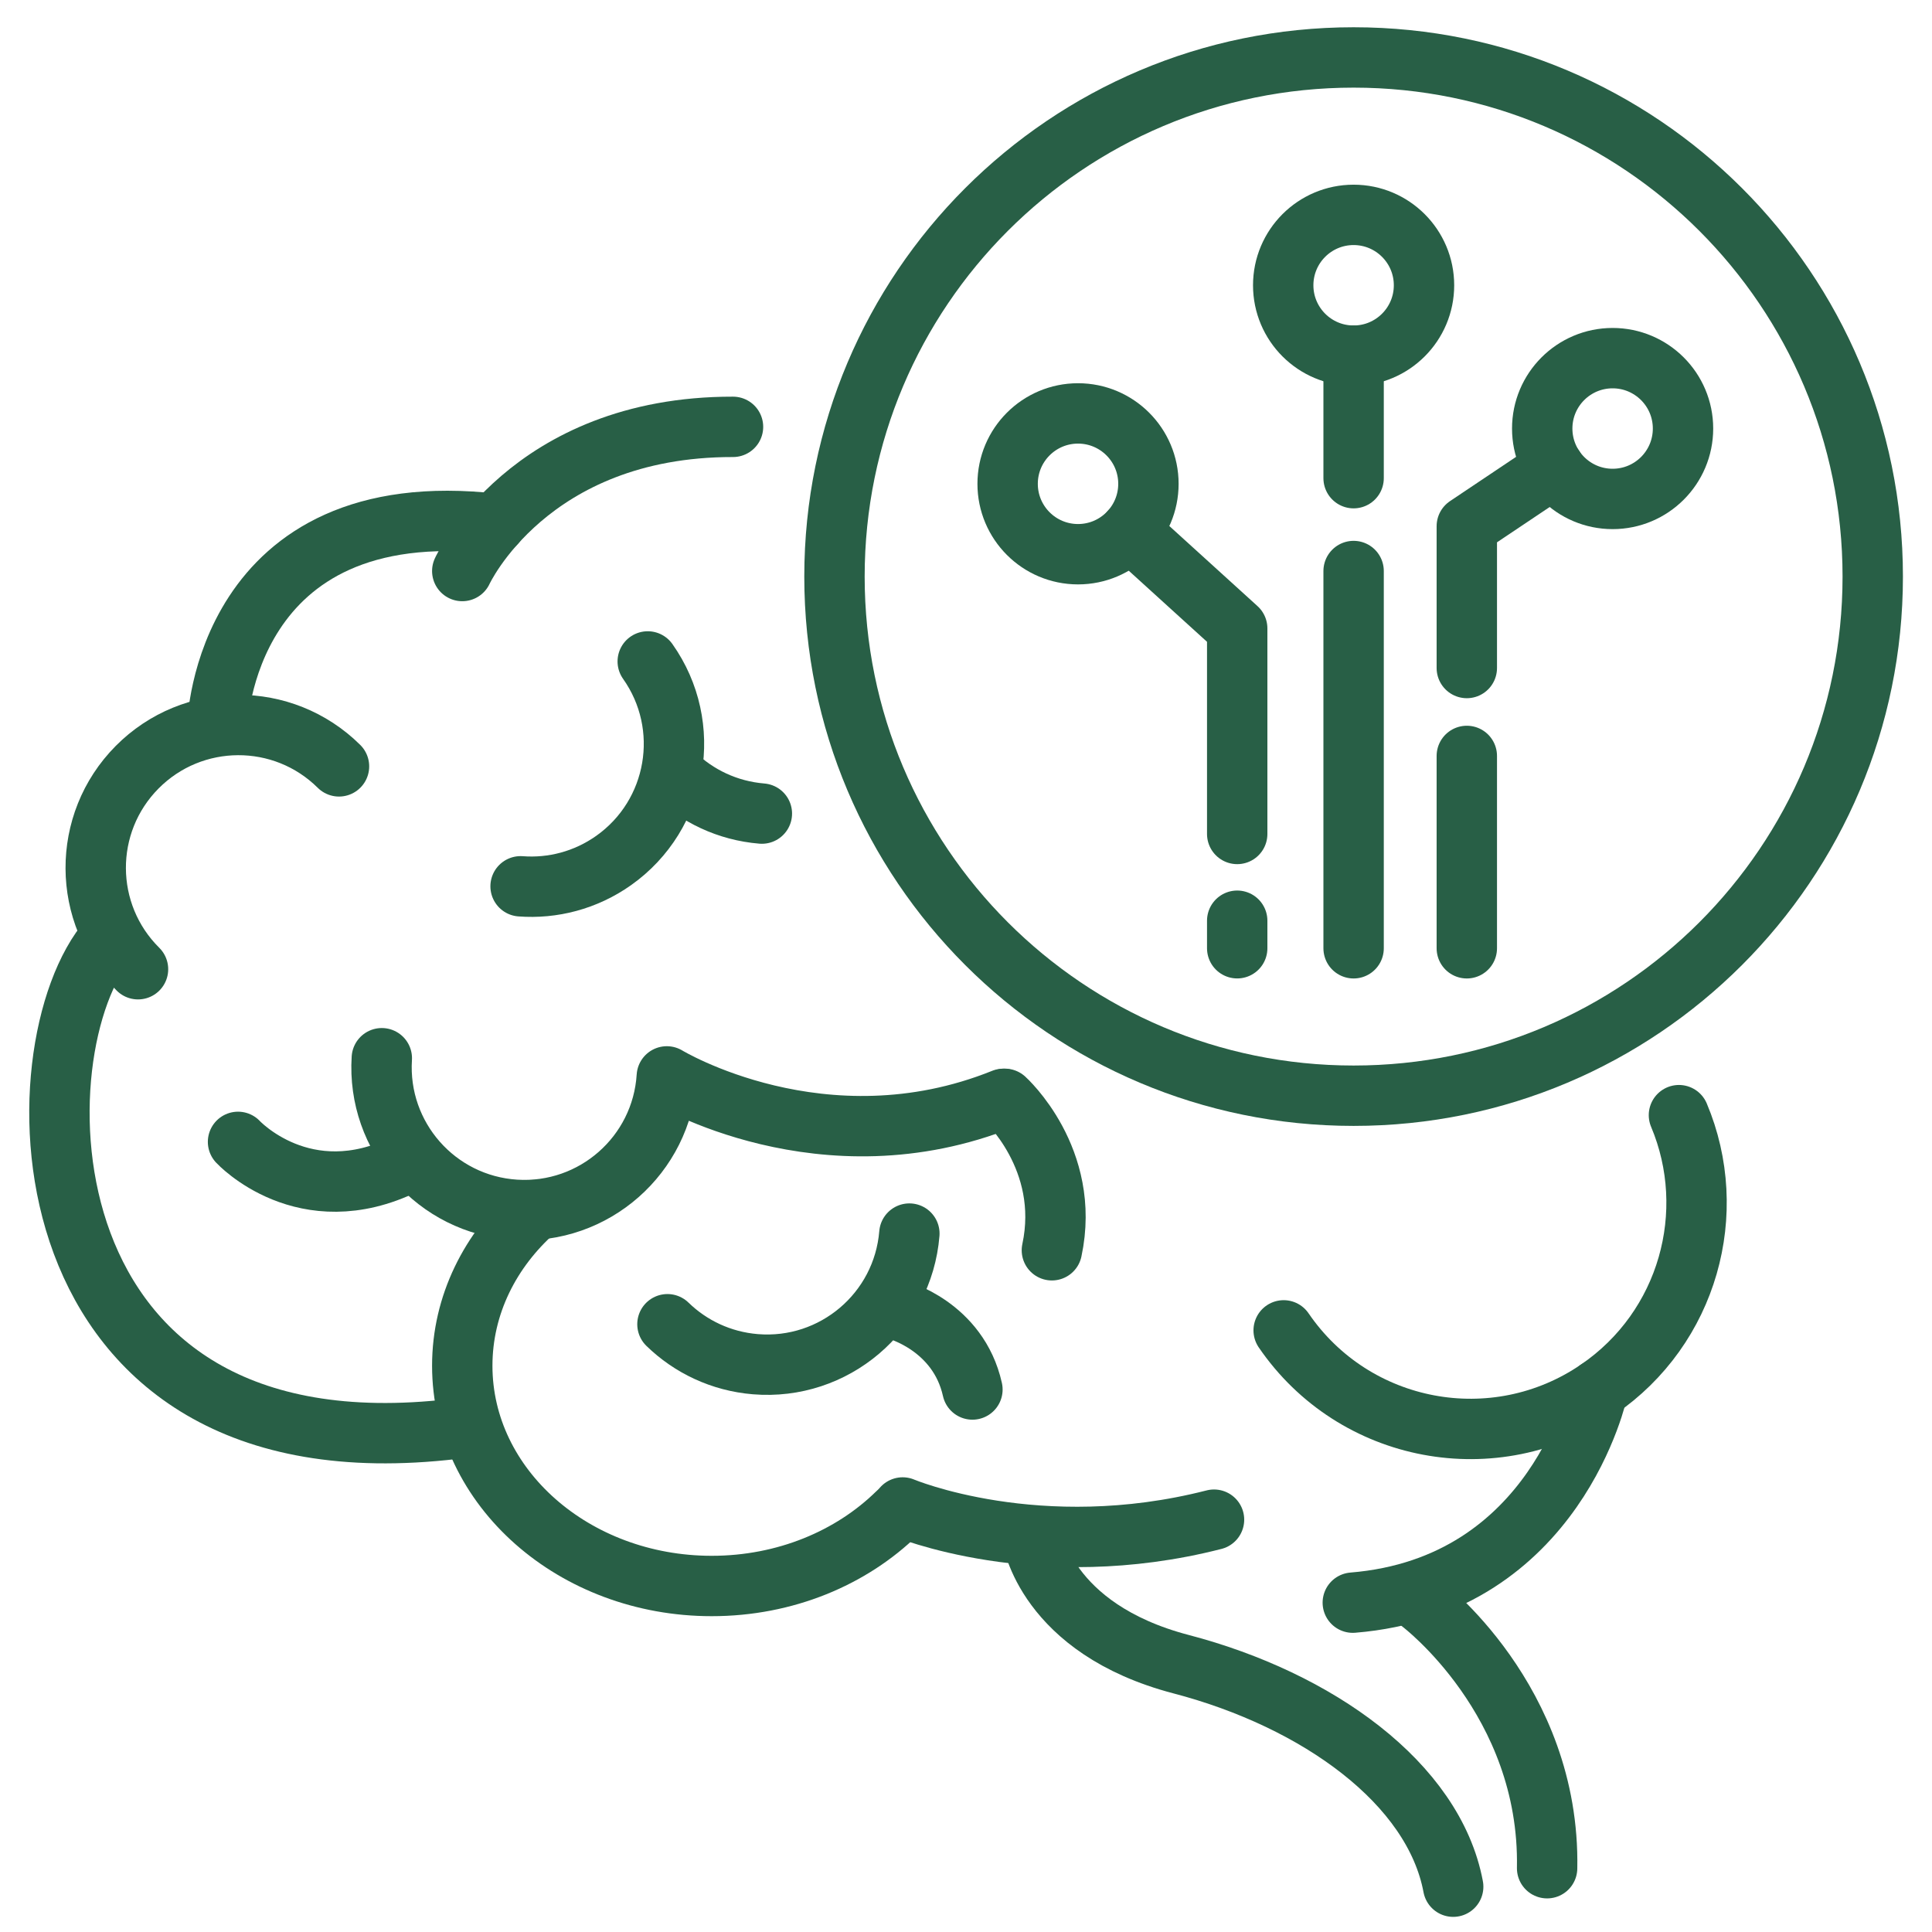
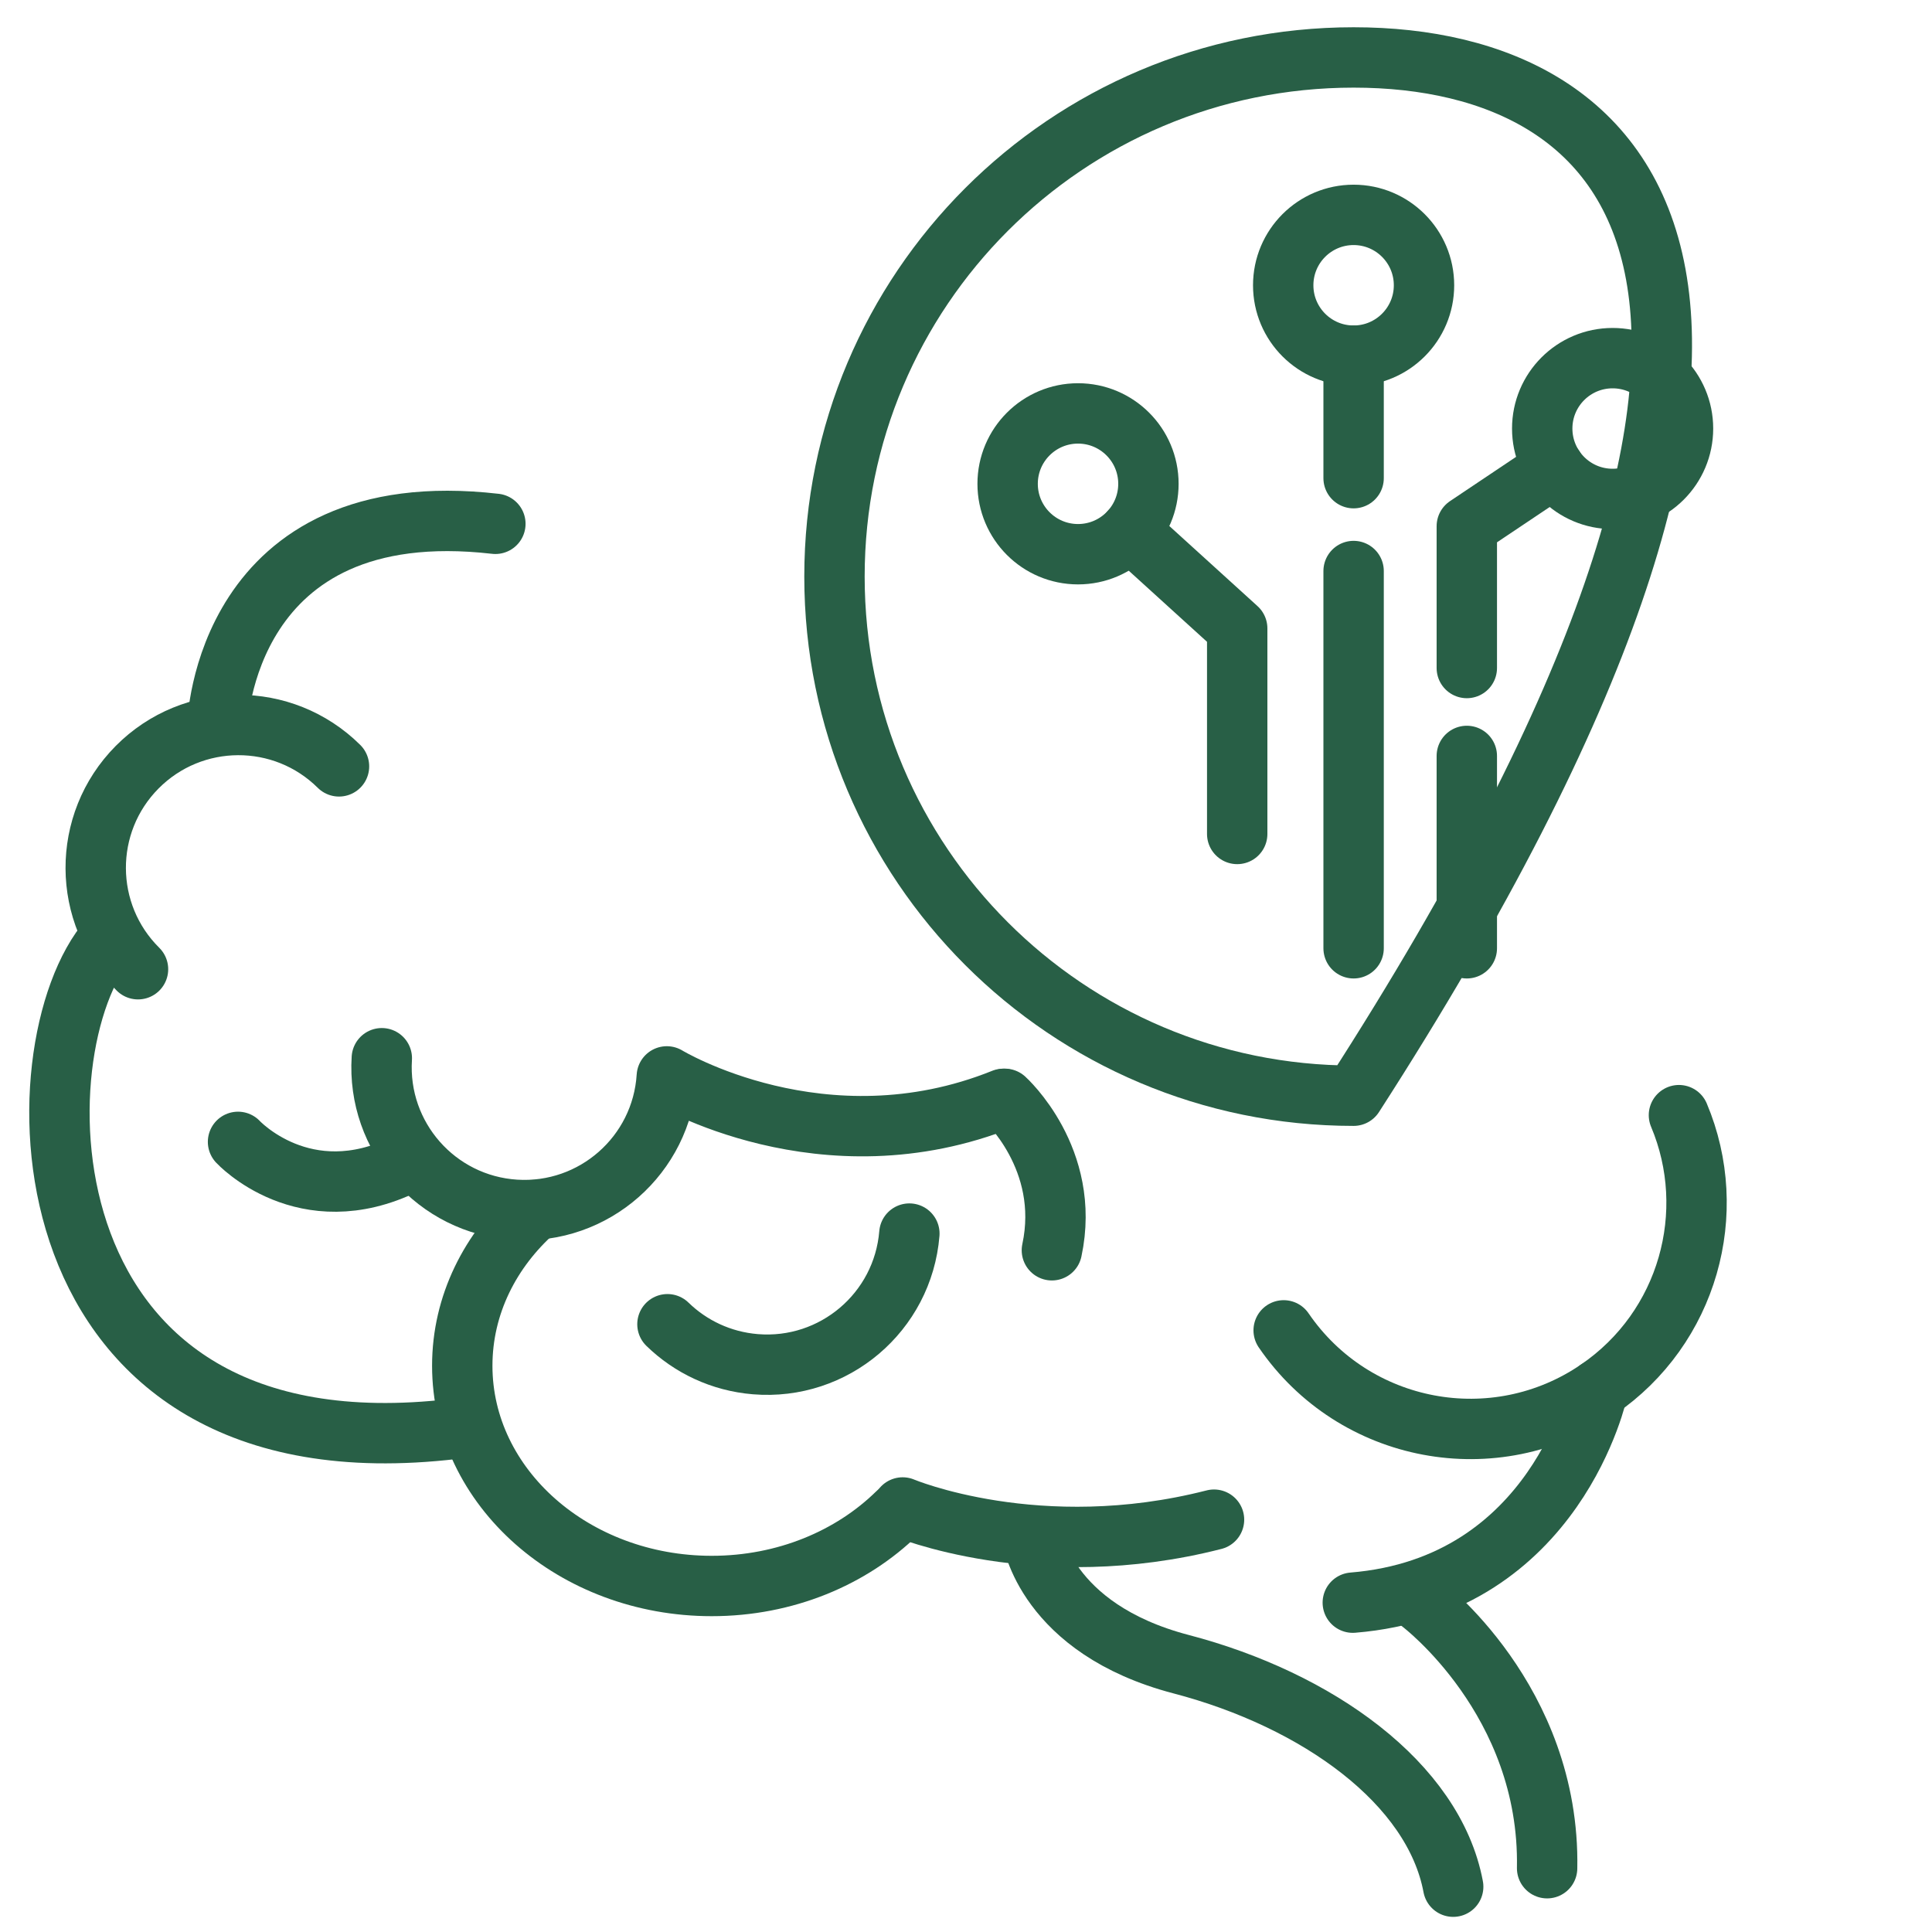
<svg xmlns="http://www.w3.org/2000/svg" width="64" height="64" viewBox="0 0 64 64" fill="none">
  <g clip-path="url(#clip0_255_943)">
    <path d="M3.62 31.1C0.518 34.636 0.518 49.043 15.031 47.336" stroke="#285F46" stroke-width="2" stroke-miterlimit="10" stroke-linecap="round" stroke-linejoin="round" />
    <path d="M4.572 32.107C2.716 30.268 2.702 27.273 4.541 25.417C6.38 23.562 9.375 23.548 11.23 25.387" stroke="#285F46" stroke-width="2" stroke-miterlimit="10" stroke-linecap="round" stroke-linejoin="round" />
    <path d="M12.648 35.055C12.482 37.662 14.461 39.91 17.068 40.076C19.675 40.242 21.923 38.264 22.089 35.657C22.089 35.657 27.264 38.805 33.238 36.401" stroke="#285F46" stroke-width="2" stroke-miterlimit="10" stroke-linecap="round" stroke-linejoin="round" />
-     <path d="M25.238 26.951C24.098 26.857 23.086 26.366 22.326 25.626" stroke="#285F46" stroke-width="2" stroke-miterlimit="10" stroke-linecap="round" stroke-linejoin="round" />
    <path d="M30.124 40.864C29.91 43.468 27.626 45.405 25.023 45.191C23.883 45.097 22.87 44.607 22.11 43.867" stroke="#285F46" stroke-width="2" stroke-miterlimit="10" stroke-linecap="round" stroke-linejoin="round" />
-     <path d="M21.457 21.911C22.966 24.044 22.46 26.996 20.328 28.505C19.394 29.165 18.303 29.44 17.245 29.36" stroke="#285F46" stroke-width="2" stroke-miterlimit="10" stroke-linecap="round" stroke-linejoin="round" />
    <path d="M55.617 36.941C56.971 40.156 55.927 43.985 52.935 46.029C49.519 48.363 44.857 47.486 42.523 44.07" stroke="#285F46" stroke-width="2" stroke-miterlimit="10" stroke-linecap="round" stroke-linejoin="round" />
    <path d="M29.718 50.124C28.206 51.606 26.015 52.538 23.577 52.538C19.013 52.538 15.313 49.272 15.313 45.243C15.313 43.229 16.238 41.405 17.734 40.085" stroke="#285F46" stroke-width="2" stroke-miterlimit="10" stroke-linecap="round" stroke-linejoin="round" />
    <path d="M29.902 49.937C29.902 49.937 34.392 51.833 40.216 50.341" stroke="#285F46" stroke-width="2" stroke-miterlimit="10" stroke-linecap="round" stroke-linejoin="round" />
    <path d="M52.935 46.028C52.935 46.028 51.572 52.538 44.813 53.09" stroke="#285F46" stroke-width="2" stroke-miterlimit="10" stroke-linecap="round" stroke-linejoin="round" />
    <path d="M34.193 50.914C34.193 50.914 34.623 53.949 39.128 55.129C43.633 56.309 47.495 59.066 48.139 62.499" stroke="#285F46" stroke-width="2" stroke-miterlimit="10" stroke-linecap="round" stroke-linejoin="round" />
    <path d="M47.066 53.091C47.066 53.091 51.357 56.309 51.25 61.887" stroke="#285F46" stroke-width="2" stroke-miterlimit="10" stroke-linecap="round" stroke-linejoin="round" />
    <path d="M7.201 24.016C7.201 24.016 7.412 16.316 16.41 17.352" stroke="#285F46" stroke-width="2" stroke-miterlimit="10" stroke-linecap="round" stroke-linejoin="round" />
-     <path d="M15.313 18.916C15.313 18.916 17.506 14.13 24.282 14.14" stroke="#285F46" stroke-width="2" stroke-miterlimit="10" stroke-linecap="round" stroke-linejoin="round" />
    <path d="M33.286 36.4C33.286 36.4 35.494 38.387 34.845 41.417" stroke="#285F46" stroke-width="2" stroke-miterlimit="10" stroke-linecap="round" stroke-linejoin="round" />
    <path d="M7.885 37.826C7.885 37.826 10.077 40.2 13.409 38.569" stroke="#285F46" stroke-width="2" stroke-miterlimit="10" stroke-linecap="round" stroke-linejoin="round" />
-     <path d="M29.718 43.389C29.718 43.389 31.744 43.924 32.213 46.029" stroke="#285F46" stroke-width="2" stroke-miterlimit="10" stroke-linecap="round" stroke-linejoin="round" />
-     <path d="M44.84 36.297C54.337 36.297 62.037 28.598 62.037 19.1C62.037 9.603 54.337 1.903 44.84 1.903C35.342 1.903 27.643 9.603 27.643 19.1C27.643 28.598 35.342 36.297 44.84 36.297Z" stroke="#285F46" stroke-width="2" stroke-miterlimit="10" stroke-linecap="round" stroke-linejoin="round" />
+     <path d="M44.84 36.297C62.037 9.603 54.337 1.903 44.84 1.903C35.342 1.903 27.643 9.603 27.643 19.1C27.643 28.598 35.342 36.297 44.84 36.297Z" stroke="#285F46" stroke-width="2" stroke-miterlimit="10" stroke-linecap="round" stroke-linejoin="round" />
    <path d="M35.711 18.359C36.999 18.359 38.043 17.315 38.043 16.027C38.043 14.739 36.999 13.695 35.711 13.695C34.423 13.695 33.379 14.739 33.379 16.027C33.379 17.315 34.423 18.359 35.711 18.359Z" stroke="#285F46" stroke-width="2" stroke-miterlimit="10" stroke-linecap="round" stroke-linejoin="round" />
    <path d="M53.42 16.528C54.708 16.528 55.752 15.484 55.752 14.196C55.752 12.908 54.708 11.864 53.42 11.864C52.132 11.864 51.088 12.908 51.088 14.196C51.088 15.484 52.132 16.528 53.42 16.528Z" stroke="#285F46" stroke-width="2" stroke-miterlimit="10" stroke-linecap="round" stroke-linejoin="round" />
    <path d="M44.84 11.782C46.127 11.782 47.172 10.738 47.172 9.45C47.172 8.162 46.127 7.118 44.84 7.118C43.552 7.118 42.508 8.162 42.508 9.45C42.508 10.738 43.552 11.782 44.84 11.782Z" stroke="#285F46" stroke-width="2" stroke-miterlimit="10" stroke-linecap="round" stroke-linejoin="round" />
    <path d="M44.84 18.916V31.413" stroke="#285F46" stroke-width="2" stroke-miterlimit="10" stroke-linecap="round" stroke-linejoin="round" />
    <path d="M44.84 11.782V15.84" stroke="#285F46" stroke-width="2" stroke-miterlimit="10" stroke-linecap="round" stroke-linejoin="round" />
    <path d="M40.984 27.626V20.818L37.437 17.596" stroke="#285F46" stroke-width="2" stroke-miterlimit="10" stroke-linecap="round" stroke-linejoin="round" />
-     <path d="M40.984 31.412V30.5" stroke="#285F46" stroke-width="2" stroke-miterlimit="10" stroke-linecap="round" stroke-linejoin="round" />
    <path d="M48.59 22.129V17.431L51.483 15.493" stroke="#285F46" stroke-width="2" stroke-miterlimit="10" stroke-linecap="round" stroke-linejoin="round" />
    <path d="M48.59 31.413V25.041" stroke="#285F46" stroke-width="2" stroke-miterlimit="10" stroke-linecap="round" stroke-linejoin="round" />
  </g>
  <defs>
    <clipPath id="clip0_255_943">
      <rect width="64" height="64" fill="white" />
    </clipPath>
  </defs>
</svg>